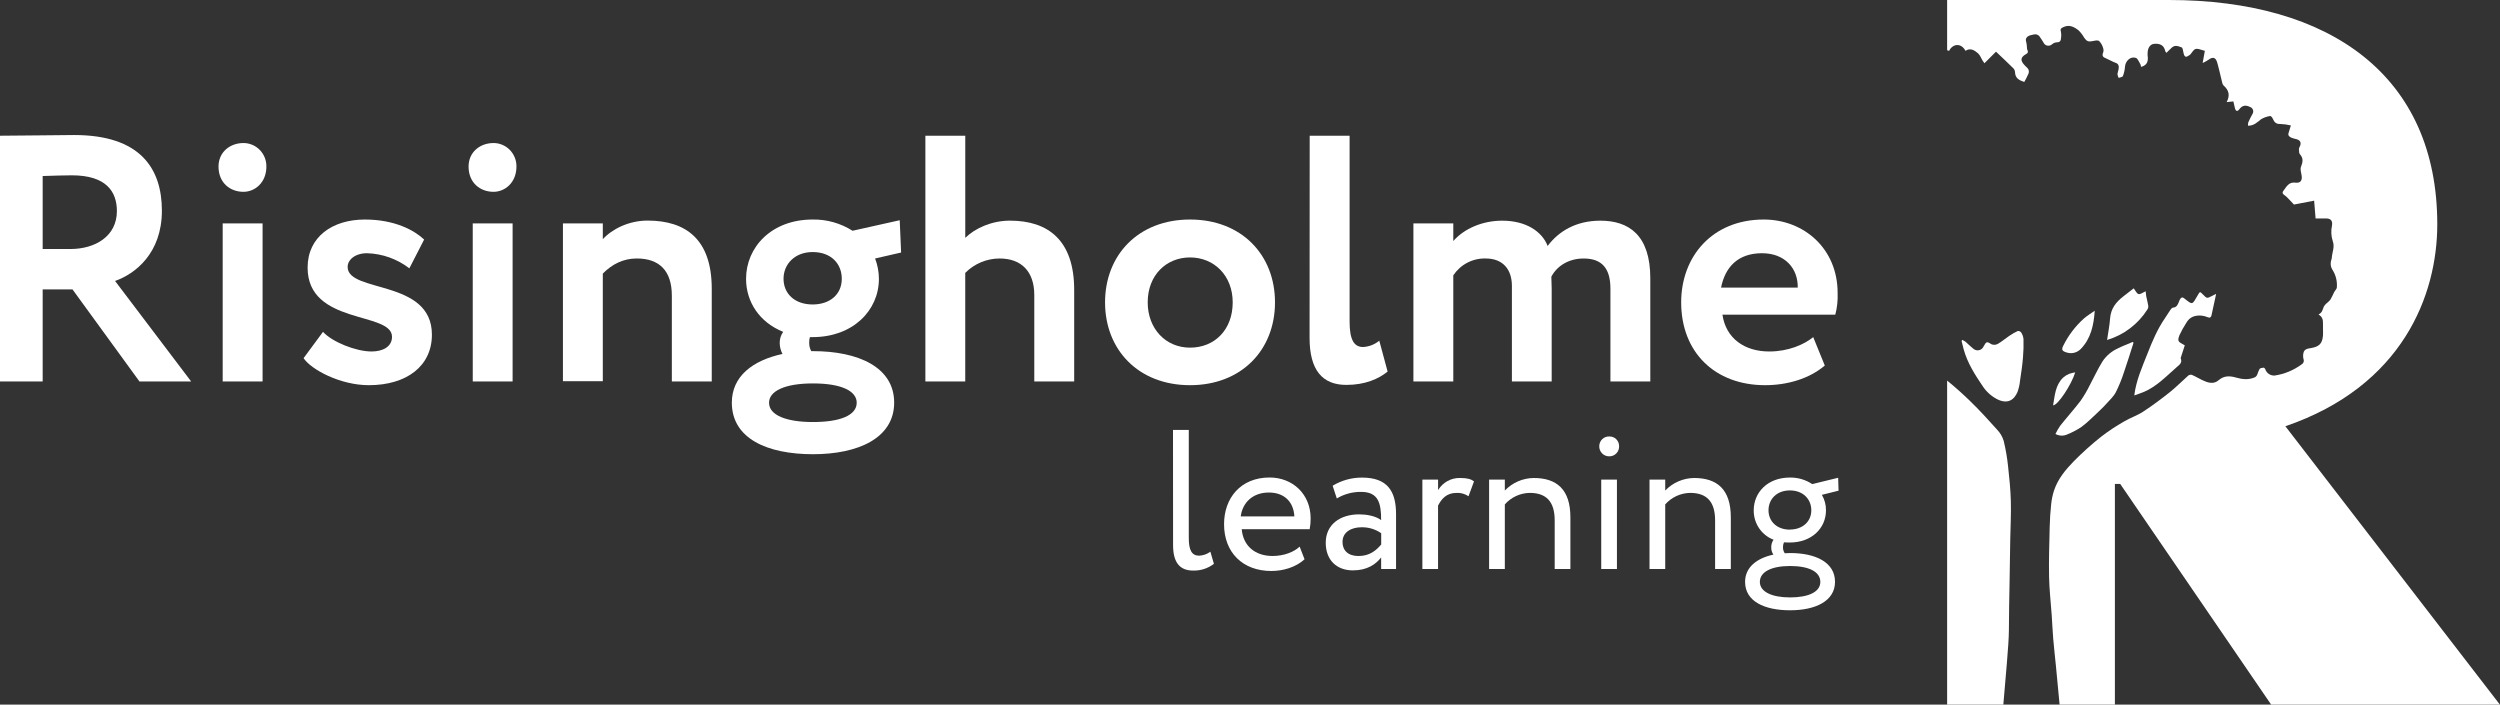
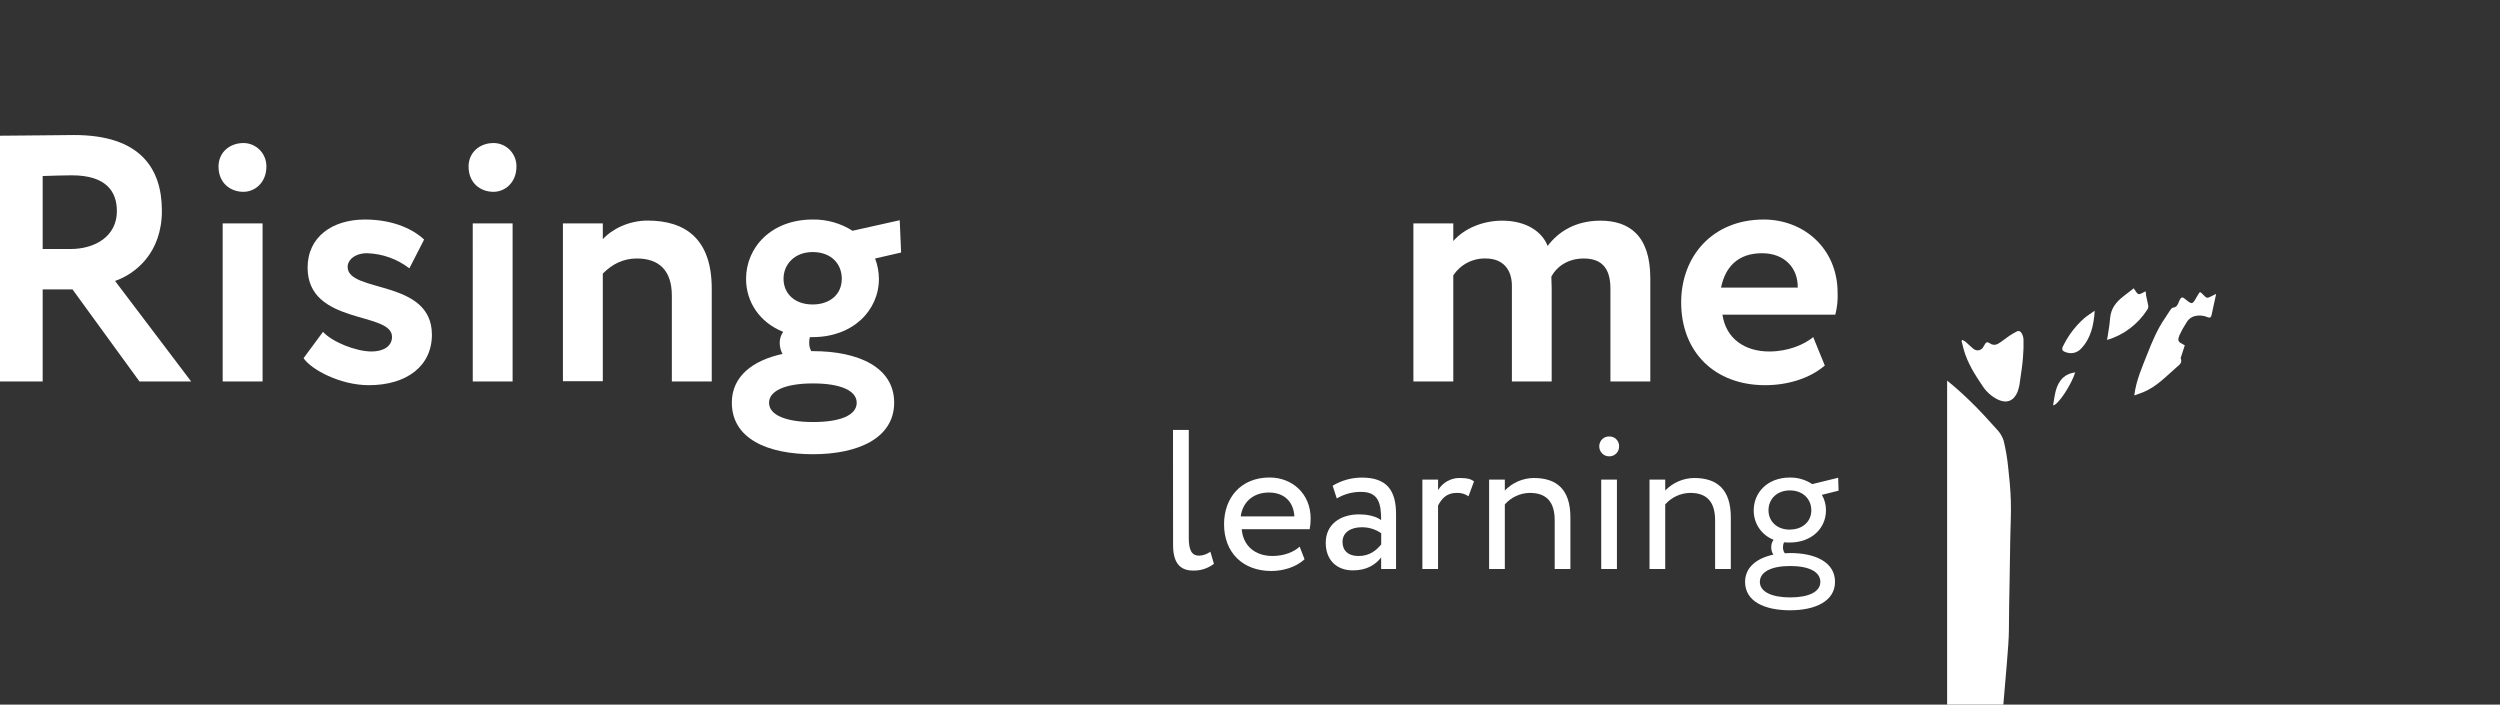
<svg xmlns="http://www.w3.org/2000/svg" width="259" height="73" viewBox="0 0 259 73" fill="none">
  <rect x="0" y="0" width="259" height="73" fill="#333333" stroke="none" />
-   <path d="M236.765 44.16C248.934 39.995 252.502 30.549 252.502 23.238C252.502 7.867 241.432 0 224.686 0H201.722V5.203C201.789 5.224 201.861 5.244 201.928 5.268C202.268 4.558 203.148 4.376 203.627 5.268C204.106 4.931 204.545 5.198 204.909 5.511C205.127 5.692 205.235 6.012 205.388 6.267C205.45 6.369 205.525 6.463 205.587 6.553L206.785 5.353C207.43 5.966 208.009 6.509 208.573 7.067C208.677 7.17 208.741 7.308 208.755 7.455C208.771 8.105 209.167 8.306 209.713 8.493C209.87 8.224 210.01 7.946 210.135 7.661C210.19 7.548 210.205 7.419 210.176 7.296C210.147 7.173 210.077 7.065 209.977 6.989C209.901 6.925 209.832 6.855 209.768 6.779C209.277 6.272 209.306 5.93 209.919 5.593C210.264 5.404 209.974 5.176 209.998 4.98C209.99 4.712 209.951 4.446 209.881 4.187C209.845 3.906 210.104 3.678 210.511 3.617C210.635 3.577 210.764 3.555 210.894 3.554C211.035 3.57 211.166 3.634 211.266 3.736C211.45 3.99 211.62 4.254 211.776 4.526C211.824 4.586 211.883 4.635 211.95 4.671C212.018 4.707 212.091 4.729 212.167 4.735C212.243 4.741 212.319 4.731 212.391 4.707C212.463 4.682 212.529 4.643 212.586 4.592C212.735 4.462 212.924 4.388 213.12 4.381C213.413 4.381 213.504 4.216 213.518 3.969C213.556 3.733 213.552 3.492 213.506 3.258C213.41 2.967 213.583 2.904 213.746 2.82C214.357 2.509 214.879 2.778 215.344 3.149C215.57 3.371 215.764 3.625 215.919 3.903C216.178 4.284 216.36 4.349 216.808 4.257C217.028 4.211 217.333 4.134 217.476 4.257C217.67 4.456 217.81 4.702 217.881 4.972C217.94 5.129 217.94 5.301 217.881 5.457C217.728 5.816 217.917 5.942 218.186 6.046C218.526 6.192 218.844 6.391 219.189 6.512C219.534 6.633 219.527 6.909 219.482 7.193C219.432 7.357 219.394 7.524 219.367 7.692C219.388 7.825 219.433 7.953 219.499 8.071C219.647 8.01 219.889 7.986 219.932 7.879C220.052 7.573 220.125 7.25 220.148 6.922C220.189 6.315 220.716 5.811 221.272 5.995C221.48 6.066 221.602 6.429 221.751 6.667C221.783 6.744 221.801 6.826 221.804 6.909C221.854 6.909 221.875 6.922 221.895 6.909C222.458 6.728 222.582 6.303 222.491 5.758C222.485 5.683 222.485 5.607 222.491 5.532C222.491 4.975 222.755 4.582 223.153 4.543C223.764 4.483 224.19 4.677 224.319 5.292C224.331 5.348 224.384 5.392 224.442 5.474C224.629 5.29 224.801 5.113 224.981 4.946C225.316 4.628 225.673 4.783 226.023 4.912C226.076 4.931 226.114 5.033 226.133 5.106C226.174 5.258 226.191 5.421 226.234 5.574C226.33 5.915 226.473 5.959 226.766 5.753C226.82 5.727 226.869 5.693 226.912 5.651C227.437 4.968 227.346 4.924 228.422 5.266C228.35 5.661 228.278 6.063 228.194 6.529C228.403 6.43 228.606 6.318 228.8 6.192C229.241 5.86 229.548 5.932 229.703 6.48C229.902 7.171 230.048 7.879 230.223 8.577C230.243 8.683 230.292 8.781 230.365 8.859C230.93 9.358 231.045 9.899 230.679 10.578L231.376 10.507C231.426 10.72 231.479 10.956 231.534 11.188C231.613 11.521 231.788 11.593 231.989 11.324C232.308 10.898 232.658 10.859 233.103 11.082C233.174 11.105 233.238 11.144 233.291 11.196C233.344 11.248 233.384 11.311 233.408 11.382C233.433 11.452 233.441 11.527 233.432 11.601C233.423 11.676 233.398 11.747 233.357 11.809C233.204 12.088 233.055 12.371 232.929 12.662C232.896 12.78 232.883 12.902 232.89 13.024C233.494 13.036 233.849 12.667 234.242 12.357C234.535 12.179 234.861 12.064 235.2 12.018C235.267 12.003 235.416 12.187 235.466 12.306C235.617 12.67 235.816 12.868 236.245 12.844C236.612 12.858 236.977 12.908 237.335 12.995C237.234 13.322 237.165 13.55 237.095 13.775C237.009 14.047 237.186 14.166 237.373 14.26C237.55 14.328 237.732 14.382 237.917 14.42C238.365 14.539 238.454 14.857 238.212 15.271C238.133 15.407 238.185 15.63 238.197 15.812C238.207 15.886 238.241 15.955 238.293 16.008C238.653 16.413 238.566 16.818 238.382 17.286C238.291 17.514 238.382 17.838 238.435 18.108C238.55 18.665 238.351 18.997 237.804 18.922C237.105 18.825 236.865 19.371 236.554 19.776C236.314 20.083 236.698 20.207 236.877 20.379C237.131 20.622 237.356 20.886 237.654 21.191L239.745 20.789C239.798 21.439 239.846 22.05 239.894 22.631C240.256 22.631 240.637 22.631 241.018 22.631C241.473 22.648 241.672 22.874 241.595 23.359C241.476 23.904 241.505 24.471 241.679 25C241.89 25.577 241.619 26.12 241.576 26.68C241.576 26.85 241.475 27.012 241.468 27.18C241.434 27.446 241.494 27.717 241.638 27.943C241.986 28.482 242.148 29.122 242.098 29.764C242.098 29.936 241.909 30.094 241.82 30.266C241.702 30.532 241.571 30.793 241.427 31.046C241.3 31.195 241.159 31.33 241.006 31.451C240.893 31.546 240.801 31.663 240.735 31.796C240.531 32.358 240.541 32.36 240.198 32.591C240.591 32.794 240.677 33.131 240.661 33.548C240.644 33.965 240.685 34.361 240.661 34.761C240.589 35.599 240.272 35.902 239.463 36.053C239.137 36.113 238.722 36.121 238.634 36.579C238.587 36.788 238.592 37.005 238.648 37.212C238.686 37.31 238.688 37.419 238.651 37.518C238.615 37.617 238.544 37.698 238.451 37.747C237.63 38.355 236.674 38.752 235.667 38.904C235.451 38.922 235.236 38.866 235.056 38.744C234.876 38.623 234.742 38.443 234.675 38.235C234.651 38.169 234.555 38.082 234.503 38.089C234.357 38.109 234.155 38.128 234.091 38.227C233.998 38.408 233.92 38.596 233.856 38.79C233.811 38.912 233.727 39.016 233.616 39.083C232.96 39.374 232.306 39.306 231.63 39.11C231.012 38.933 230.41 38.899 229.84 39.398C229.315 39.854 228.697 39.641 228.134 39.369C227.779 39.202 227.442 38.991 227.08 38.836C227.015 38.819 226.948 38.817 226.883 38.83C226.818 38.843 226.757 38.87 226.704 38.911C226.064 39.476 225.465 40.094 224.801 40.623C223.905 41.335 222.987 42.024 222.031 42.647C221.413 43.052 220.692 43.287 220.054 43.665C219.22 44.139 218.42 44.672 217.658 45.258C216.668 46.045 215.727 46.892 214.838 47.794C213.983 48.669 213.187 49.629 212.79 50.839C212.642 51.305 212.544 51.787 212.497 52.274C212.418 53.04 212.365 53.811 212.349 54.58C212.308 56.306 212.25 58.034 212.284 59.761C212.31 61.099 212.466 62.427 212.56 63.768C212.615 64.561 212.643 65.356 212.711 66.149C212.792 67.097 212.9 68.042 212.993 68.99C213.029 69.356 213.233 71.458 213.374 72.998H219.103V50.133H219.652L235.293 73H258.99L236.765 44.16Z" fill="white" />
  <path d="M226.483 33.476C226.831 32.831 227.396 32.651 228.053 32.695C228.29 32.718 228.523 32.777 228.743 32.872C228.982 32.966 229.073 32.836 229.114 32.658C229.28 31.931 229.426 31.204 229.593 30.443L229.172 30.656C228.637 30.932 228.637 30.932 228.228 30.511C227.897 30.171 227.919 30.191 227.667 30.617C227.104 31.587 227.171 31.619 226.301 30.92C226.114 30.77 226.004 30.785 225.884 30.954C225.825 31.044 225.777 31.142 225.743 31.245C225.623 31.543 225.52 31.841 225.127 31.871C225.031 31.871 224.926 32.002 224.856 32.099C224.662 32.375 224.492 32.671 224.298 32.952C223.515 34.082 222.985 35.342 222.482 36.622C221.931 38.026 221.303 39.403 221.111 40.967C221.452 40.843 221.765 40.744 222.07 40.618C223.436 40.05 224.437 38.964 225.532 38.014C225.786 37.793 226.11 37.578 225.925 37.132C225.908 37.095 225.925 37.035 225.951 36.989L226.344 35.776C225.611 35.393 225.575 35.333 225.788 34.734C225.989 34.298 226.222 33.877 226.483 33.476Z" fill="white" />
  <path d="M208.122 65.281C208.122 63.615 208.165 61.952 208.192 60.287L208.263 55.821C208.287 54.522 208.359 53.22 208.323 51.92C208.29 50.72 208.172 49.52 208.038 48.327C207.946 47.435 207.795 46.551 207.585 45.68C207.454 45.249 207.225 44.855 206.917 44.531C206.004 43.51 205.079 42.494 204.099 41.546C203.337 40.807 202.544 40.092 201.722 39.43V73H207.545C207.767 70.236 208.112 66.871 208.122 65.281Z" fill="white" />
  <path d="M209.39 34.438C209.347 34.385 209.292 34.344 209.23 34.319C209.167 34.294 209.099 34.286 209.033 34.295C208.723 34.442 208.426 34.613 208.144 34.806C207.755 35.068 207.398 35.381 206.996 35.614C206.898 35.672 206.789 35.708 206.676 35.719C206.563 35.729 206.449 35.715 206.342 35.677C205.843 35.369 205.788 35.354 205.508 35.876C205.467 35.974 205.404 36.062 205.323 36.132C205.242 36.202 205.147 36.251 205.044 36.277C204.941 36.302 204.833 36.303 204.73 36.279C204.627 36.254 204.53 36.206 204.449 36.138C204.164 35.914 203.91 35.653 203.634 35.41C203.528 35.335 203.415 35.27 203.296 35.216L203.217 35.316C203.289 35.609 203.356 35.907 203.438 36.198C203.833 37.616 204.607 38.828 205.412 40.014C205.79 40.587 206.307 41.051 206.914 41.362C207.959 41.888 208.659 41.466 209.018 40.596C209.154 40.215 209.242 39.818 209.279 39.415C209.397 38.625 209.519 37.83 209.581 37.035C209.636 36.401 209.653 35.765 209.634 35.129C209.61 34.882 209.526 34.644 209.39 34.438Z" fill="white" />
  <path d="M222.293 30.176C222 30.3 221.746 30.513 221.552 30.465C221.358 30.416 221.236 30.103 221.051 29.871L219.973 30.709C219.233 31.282 218.682 31.96 218.607 32.981C218.552 33.723 218.404 34.458 218.293 35.221C220.027 34.706 221.517 33.574 222.489 32.033C222.552 31.929 222.578 31.806 222.563 31.684C222.506 31.34 222.41 31.003 222.343 30.661C222.317 30.5 222.3 30.338 222.293 30.176Z" fill="white" />
  <path d="M214.991 38.576C214.771 38.611 214.553 38.666 214.342 38.739C214.121 38.832 213.916 38.962 213.738 39.124C212.928 39.9 212.883 40.967 212.701 41.992C213.182 42.014 214.618 39.832 214.991 38.576Z" fill="white" />
-   <path d="M217.833 37.42C217.335 38.21 216.949 39.078 216.501 39.905C216.227 40.463 215.912 40.999 215.559 41.51C214.879 42.404 214.122 43.243 213.425 44.121C213.245 44.388 213.084 44.669 212.945 44.96C213.128 45.061 213.33 45.118 213.538 45.128C213.746 45.138 213.953 45.099 214.143 45.016C214.676 44.805 215.184 44.536 215.66 44.215C216.309 43.731 216.889 43.129 217.493 42.569C217.754 42.327 218.006 42.07 218.243 41.803C218.578 41.425 218.974 41.076 219.201 40.632C219.534 39.967 219.815 39.276 220.042 38.567C220.395 37.558 220.704 36.533 221.032 35.514L220.958 35.422C220.426 35.65 219.884 35.852 219.369 36.113C218.749 36.4 218.218 36.851 217.833 37.42Z" fill="white" />
  <path d="M213.772 35.781C213.544 36.215 213.623 36.37 214.079 36.508C214.34 36.599 214.623 36.612 214.891 36.544C215.16 36.477 215.403 36.332 215.593 36.128C216.606 35.068 216.913 33.703 217.014 32.191C216.64 32.455 216.245 32.695 215.897 32.993C215.021 33.778 214.299 34.724 213.772 35.781Z" fill="white" />
  <path d="M0 39.517V14.061C1.402 14.061 6.949 13.989 7.653 13.989C14.518 13.981 16.772 17.436 16.772 21.834C16.772 26.232 14.005 28.38 11.92 29.107L19.801 39.517H14.446L7.509 29.98H4.421V39.517H0ZM4.421 18.236V25.798H7.296C9.845 25.798 12.11 24.488 12.11 21.87C12.11 19.872 11.031 18.163 7.44 18.163C6.613 18.163 5.607 18.2 4.421 18.236Z" fill="white" />
  <path d="M25.226 14.818C25.54 14.818 25.851 14.882 26.141 15.005C26.431 15.128 26.694 15.308 26.915 15.535C27.135 15.762 27.309 16.03 27.427 16.325C27.544 16.62 27.602 16.936 27.598 17.254C27.598 18.927 26.4 19.872 25.226 19.872C23.824 19.872 22.638 18.927 22.638 17.254C22.638 15.758 23.824 14.818 25.226 14.818ZM23.07 23.143H27.203V39.517H23.07V23.143Z" fill="white" />
  <path d="M31.868 27.725C31.868 24.525 34.455 22.743 37.798 22.743C40.913 22.743 42.935 23.87 43.941 24.816L42.41 27.798C41.145 26.827 39.612 26.281 38.026 26.234C36.77 26.234 36.015 26.925 36.015 27.652C36.015 30.38 44.746 28.889 44.746 34.671C44.746 37.905 42.159 39.905 38.208 39.905C35.224 39.905 32.217 38.269 31.451 37.105L33.463 34.38C34.422 35.434 36.878 36.414 38.495 36.414C39.681 36.414 40.613 35.907 40.613 34.889C40.604 32.244 31.868 33.699 31.868 27.725Z" fill="white" />
  <path d="M51.132 14.818C51.447 14.818 51.758 14.882 52.047 15.005C52.337 15.128 52.6 15.308 52.821 15.535C53.041 15.762 53.215 16.03 53.333 16.325C53.45 16.62 53.508 16.936 53.504 17.254C53.504 18.927 52.306 19.872 51.132 19.872C49.73 19.872 48.544 18.927 48.544 17.254C48.544 15.758 49.73 14.818 51.132 14.818ZM48.976 23.143H53.106V39.517H48.978L48.976 23.143Z" fill="white" />
  <path d="M58.32 23.143H62.451V24.779C63.422 23.725 65.147 22.852 67.088 22.852C71.041 22.852 73.737 24.779 73.737 29.907V39.517H69.603V30.634C69.603 28.016 68.274 26.779 65.973 26.779C64.572 26.779 63.422 27.361 62.451 28.343V39.495H58.32V23.143Z" fill="white" />
  <path d="M81.066 36.669C80.882 36.322 80.784 35.937 80.778 35.544C80.77 35.127 80.896 34.718 81.138 34.38C78.694 33.398 77.292 31.289 77.292 28.889C77.292 25.616 79.916 22.743 84.19 22.743C85.65 22.718 87.086 23.123 88.323 23.907L93.211 22.816L93.355 26.161L90.66 26.78C90.918 27.452 91.052 28.167 91.055 28.889C91.055 32.162 88.359 34.925 84.19 34.925H83.903C83.847 35.127 83.824 35.335 83.833 35.544C83.831 35.836 83.905 36.123 84.046 36.378H84.226C88.934 36.378 92.636 38.05 92.636 41.711C92.636 45.372 88.934 47.057 84.226 47.057C79.518 47.057 75.818 45.457 75.818 41.711C75.818 38.996 77.975 37.335 81.066 36.669ZM84.226 43.723C87.03 43.723 88.755 43.032 88.755 41.723C88.755 40.523 87.209 39.723 84.226 39.723C81.281 39.723 79.674 40.523 79.674 41.723C79.664 42.996 81.425 43.723 84.226 43.723ZM84.19 31.543C85.951 31.543 87.209 30.525 87.209 28.877C87.209 27.349 86.131 26.113 84.19 26.113C82.321 26.113 81.174 27.386 81.174 28.877C81.174 30.416 82.321 31.543 84.19 31.543Z" fill="white" />
-   <path d="M95.869 14.061H100.002V24.641C101.044 23.623 102.769 22.859 104.638 22.859C108.589 22.859 111.285 24.896 111.285 30.023V39.517H107.152V30.561C107.152 28.137 105.824 26.779 103.558 26.779C102.224 26.783 100.945 27.319 99.999 28.27V39.517H95.869V14.061Z" fill="white" />
-   <path d="M123.287 22.743C128.642 22.743 132.09 26.416 132.09 31.325C132.09 36.234 128.642 39.905 123.287 39.905C117.932 39.905 114.484 36.232 114.484 31.325C114.484 26.418 117.932 22.743 123.287 22.743ZM123.287 36.016C125.839 36.016 127.708 34.162 127.708 31.325C127.708 28.561 125.791 26.67 123.287 26.67C120.843 26.67 118.902 28.489 118.902 31.325C118.902 34.053 120.762 36.016 123.287 36.016Z" fill="white" />
-   <path d="M135.684 14.061H139.818V33.296C139.818 35.151 140.246 35.951 141.217 35.951C141.83 35.919 142.418 35.689 142.894 35.296L143.757 38.494C142.822 39.258 141.421 39.876 139.48 39.876C137.002 39.876 135.672 38.349 135.672 35.005L135.684 14.061Z" fill="white" />
  <path d="M170.971 39.517H166.84V29.907C166.84 27.87 166.014 26.78 164.073 26.78C162.527 26.78 161.305 27.543 160.718 28.671C160.718 28.913 160.754 29.507 160.754 29.871V39.517H156.633V29.616C156.633 27.919 155.699 26.78 153.937 26.78C153.275 26.757 152.617 26.906 152.027 27.211C151.436 27.516 150.932 27.968 150.561 28.525V39.517H146.428V23.143H150.561V24.971C151.709 23.662 153.614 22.862 155.627 22.862C158.107 22.862 159.76 23.989 160.335 25.48C161.485 23.953 163.282 22.862 165.798 22.862C168.743 22.862 170.971 24.353 170.971 28.826V39.517Z" fill="white" />
  <path d="M189.049 37.868C187.432 39.25 185.132 39.905 182.868 39.905C177.656 39.905 174.17 36.489 174.17 31.325C174.17 26.561 177.405 22.743 182.724 22.743C186.893 22.743 190.377 25.761 190.377 30.343C190.41 31.103 190.329 31.863 190.137 32.598H178.444C178.804 35.071 180.745 36.414 183.297 36.414C185.273 36.414 186.927 35.687 187.849 34.925L189.049 37.868ZM178.303 29.798H186.246C186.282 27.798 184.916 26.234 182.544 26.234C180.062 26.234 178.732 27.652 178.301 29.798H178.303Z" fill="white" />
  <path d="M121.523 44.54H123.158V55.736C123.158 56.992 123.462 57.569 124.236 57.569C124.654 57.549 125.057 57.406 125.395 57.157L125.762 58.413C125.143 58.887 124.382 59.133 123.606 59.111C122.221 59.111 121.531 58.27 121.531 56.478L121.523 44.54Z" fill="white" />
  <path d="M135.152 57.942C134.256 58.764 132.936 59.154 131.714 59.154C128.745 59.154 126.812 57.242 126.812 54.306C126.812 51.61 128.52 49.469 131.532 49.469C133.892 49.469 135.782 51.166 135.782 53.709C135.786 54.083 135.753 54.456 135.682 54.822H128.642C128.786 56.57 130.046 57.6 131.836 57.6C133.017 57.6 134.055 57.188 134.644 56.631L135.152 57.942ZM128.541 53.496H134.096C134.014 51.974 133.037 51.026 131.46 51.026C129.783 51.023 128.724 52.073 128.541 53.494V53.496Z" fill="white" />
  <path d="M138.061 50.322C138.983 49.765 140.038 49.473 141.111 49.479C143.716 49.479 144.631 50.858 144.631 53.266V58.948H143.086V57.753C142.535 58.454 141.66 59.091 140.155 59.091C138.478 59.091 137.347 58.02 137.347 56.231C137.347 54.337 138.833 53.288 140.807 53.288C141.526 53.288 142.484 53.431 143.086 53.884C143.086 52.155 142.82 50.96 141.011 50.96C140.126 50.95 139.255 51.184 138.492 51.639L138.061 50.322ZM143.093 56.415V55.242C142.489 54.822 141.769 54.607 141.037 54.626C140.062 54.626 139.084 55.079 139.084 56.148C139.084 57.033 139.674 57.603 140.733 57.603C141.926 57.61 142.616 56.972 143.086 56.415H143.093Z" fill="white" />
  <path d="M147.358 49.685H148.985V50.776C149.224 50.379 149.563 50.054 149.967 49.833C150.371 49.612 150.826 49.505 151.285 49.52C152.037 49.52 152.404 49.644 152.708 49.869L152.138 51.413C151.774 51.163 151.339 51.04 150.899 51.064C149.84 51.064 149.332 51.702 148.982 52.381V58.948H147.358V49.685Z" fill="white" />
  <path d="M154.271 49.685H155.9V50.817C156.29 50.413 156.754 50.09 157.267 49.867C157.78 49.645 158.332 49.527 158.89 49.52C161.269 49.52 162.693 50.693 162.693 53.595V58.948H161.066V53.906C161.066 51.966 160.191 51.064 158.483 51.064C157.994 51.071 157.512 51.18 157.067 51.386C156.622 51.591 156.225 51.888 155.9 52.257V58.948H154.271V49.685Z" fill="white" />
  <path d="M166.742 45.219C166.872 45.217 167.001 45.241 167.121 45.289C167.242 45.338 167.352 45.41 167.444 45.502C167.537 45.594 167.611 45.703 167.661 45.824C167.712 45.945 167.738 46.075 167.739 46.206C167.746 46.343 167.726 46.481 167.68 46.61C167.633 46.739 167.561 46.857 167.467 46.957C167.374 47.057 167.262 47.137 167.137 47.192C167.012 47.246 166.878 47.275 166.742 47.275C166.601 47.281 166.461 47.258 166.33 47.206C166.198 47.154 166.079 47.076 165.98 46.975C165.88 46.874 165.802 46.754 165.751 46.621C165.7 46.488 165.677 46.346 165.683 46.204C165.686 46.068 165.716 45.934 165.772 45.81C165.827 45.686 165.906 45.575 166.005 45.483C166.104 45.391 166.221 45.32 166.347 45.275C166.474 45.23 166.608 45.211 166.742 45.219ZM165.887 49.685H167.514V58.948H165.887V49.685Z" fill="white" />
  <path d="M170.89 49.685H172.517V50.817C173.305 50 174.381 49.534 175.509 49.52C177.889 49.52 179.312 50.693 179.312 53.595V58.948H177.685V53.906C177.685 51.966 176.81 51.064 175.102 51.064C174.613 51.071 174.13 51.181 173.685 51.386C173.24 51.591 172.842 51.888 172.517 52.257V58.948H170.89V49.685Z" fill="white" />
  <path d="M183.725 57.457C183.57 57.236 183.491 56.968 183.502 56.696C183.494 56.416 183.578 56.141 183.742 55.916C183.131 55.683 182.606 55.266 182.239 54.72C181.871 54.175 181.678 53.528 181.686 52.868C181.686 51.016 183.124 49.474 185.429 49.474C186.252 49.46 187.06 49.696 187.748 50.153L190.434 49.496L190.475 50.834L188.745 51.266C189.03 51.751 189.178 52.306 189.171 52.87C189.171 54.723 187.688 56.204 185.429 56.204C185.225 56.204 185.021 56.204 184.82 56.185C184.747 56.346 184.712 56.522 184.717 56.699C184.712 56.919 184.777 57.136 184.902 57.317C185.084 57.317 185.266 57.295 185.45 57.295C188.115 57.295 190.108 58.265 190.108 60.279C190.108 62.255 188.115 63.225 185.45 63.225C182.786 63.225 180.79 62.297 180.79 60.279C180.795 58.784 181.976 57.836 183.725 57.457ZM185.455 61.892C187.346 61.892 188.587 61.334 188.587 60.284C188.587 59.234 187.408 58.638 185.455 58.638C183.502 58.638 182.321 59.256 182.321 60.284C182.321 61.312 183.562 61.892 185.455 61.892ZM185.434 54.861C186.715 54.861 187.652 54.059 187.652 52.866C187.652 51.714 186.797 50.807 185.434 50.807C184.07 50.807 183.217 51.714 183.217 52.866C183.217 54.017 184.092 54.871 185.434 54.871V54.861Z" fill="white" />
</svg>